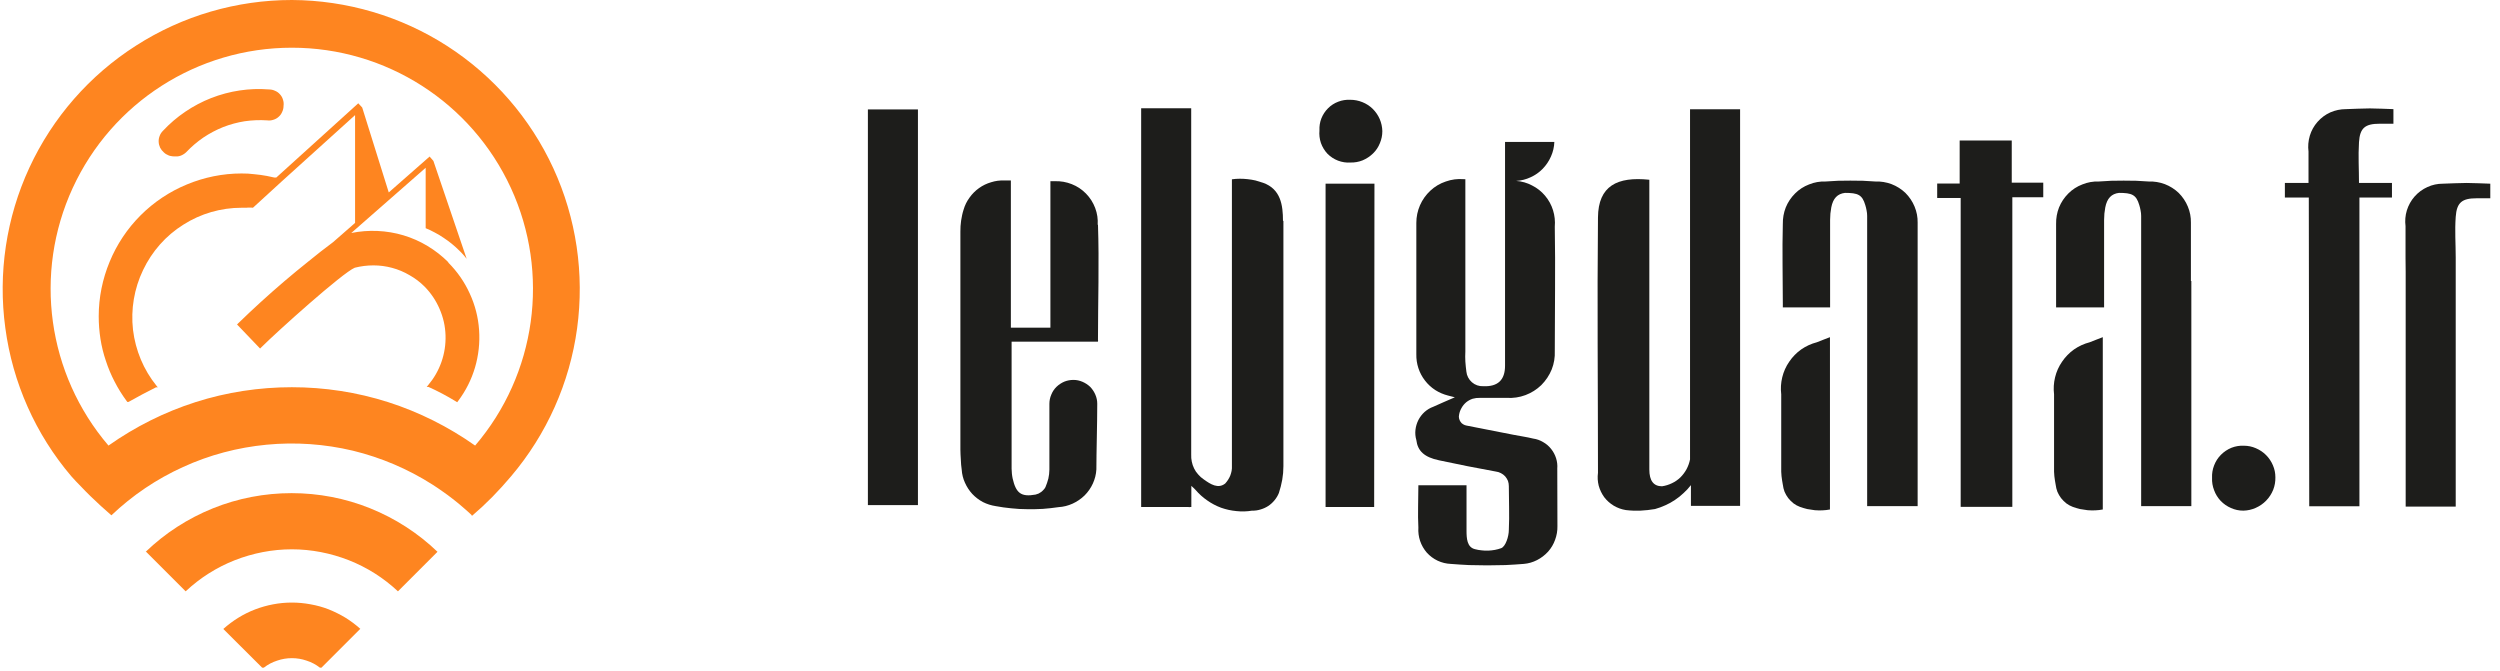
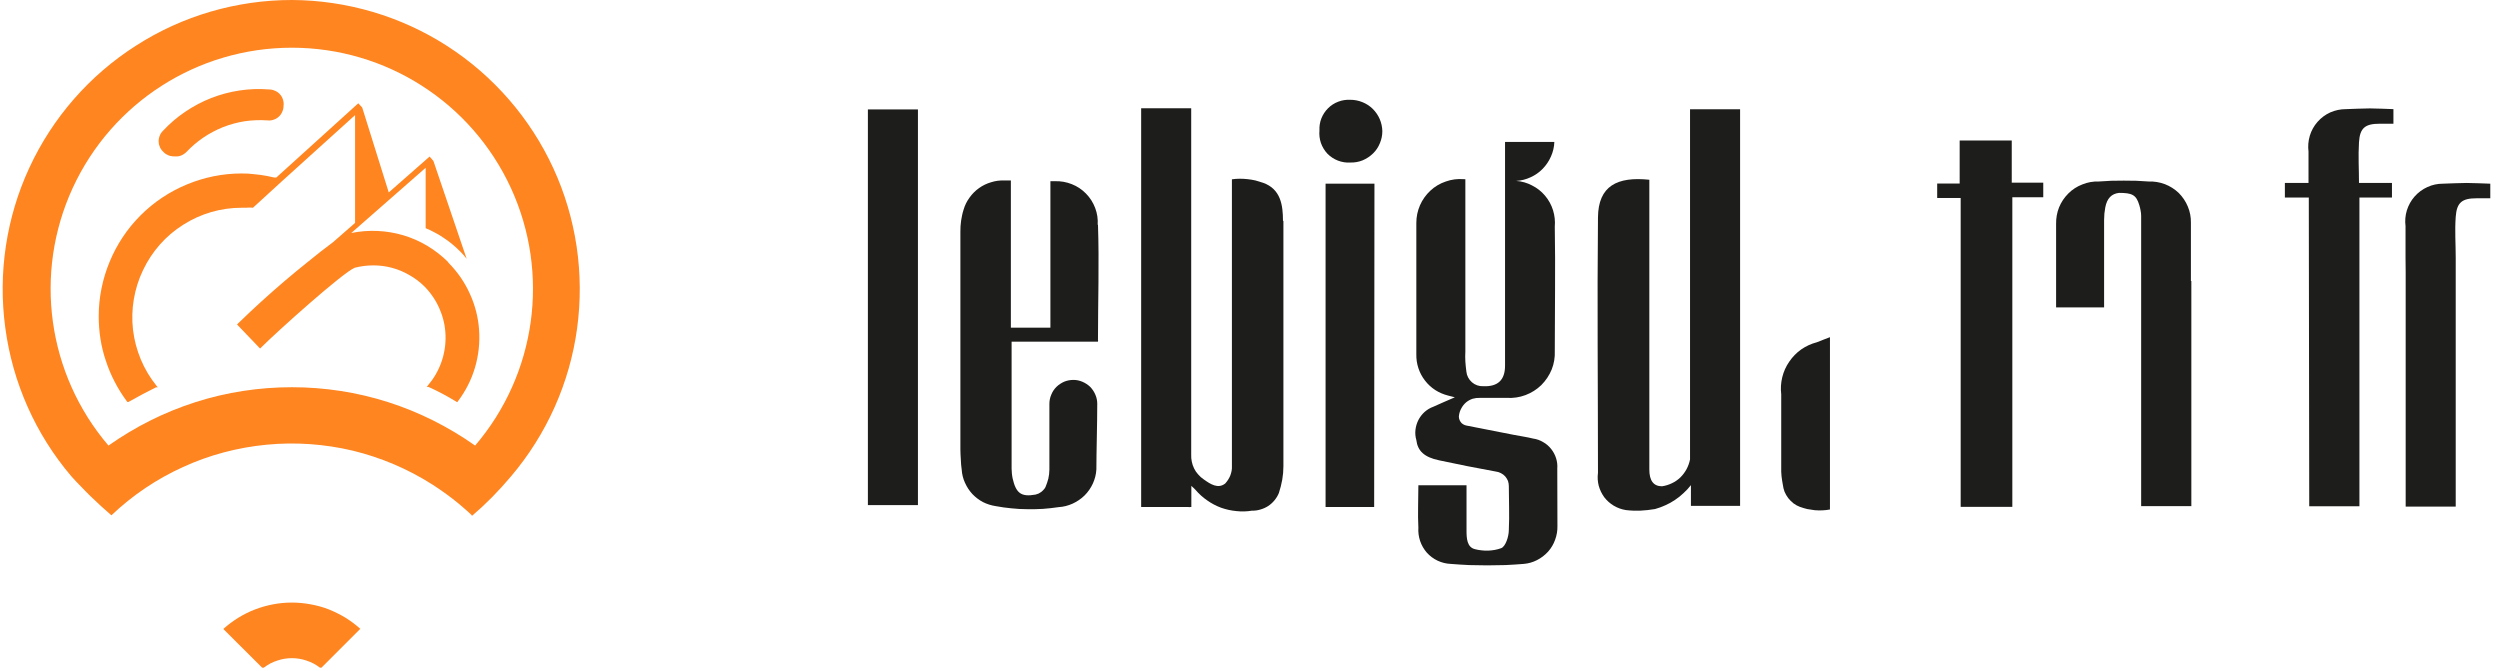
<svg xmlns="http://www.w3.org/2000/svg" version="1.2" viewBox="0 0 171 46" width="149" height="40">
  <style>
		.s0 { fill: #1d1d1b } 
		.s1 { fill: #000000 } 
		.s2 { fill: #fe8520 } 
		.s3 { fill: none } 
	</style>
  <path fill-rule="evenodd" class="s0" d="m59.31 7.5h3.43v27.12h-3.43z" />
  <path class="s0" d="m87.76 15.14c0-1.07-0.15-2.18-1.36-2.61q-0.26-0.09-0.52-0.16-0.26-0.06-0.54-0.09-0.27-0.03-0.54-0.03-0.27 0-0.54 0.04c0 4.22 0 8.75 0 10v1.33q0 4.16 0 8.32 0.01 0.17-0.02 0.33-0.03 0.16-0.09 0.32-0.06 0.15-0.15 0.29-0.09 0.14-0.2 0.26c-0.48 0.38-1 0.06-1.48-0.29q-0.21-0.14-0.37-0.33-0.17-0.18-0.28-0.41-0.11-0.22-0.16-0.47-0.05-0.24-0.04-0.49c0-3.26 0-10.82 0-17.23v-6.5h-3.43v27.33h3.16q0.03 0 0.07 0 0.03 0.01 0.07 0.01 0.04 0 0.07-0.01 0.04 0 0.07 0v-1.45c0.18 0.17 0.24 0.22 0.29 0.28q0.35 0.41 0.8 0.72 0.44 0.31 0.95 0.5 0.51 0.18 1.05 0.23 0.54 0.06 1.07-0.03 0.29 0.01 0.58-0.08 0.28-0.08 0.53-0.24 0.24-0.16 0.43-0.39 0.19-0.23 0.3-0.5 0.07-0.22 0.13-0.45 0.06-0.23 0.1-0.46 0.03-0.23 0.06-0.46 0.02-0.24 0.02-0.47 0-6.29 0-12.56 0-2.13 0-4.25" />
  <path class="s0" d="m115.66 7.49c0 6.9 0 19.7 0 24q-0.07 0.35-0.24 0.67-0.17 0.31-0.42 0.56-0.26 0.25-0.58 0.4-0.33 0.16-0.68 0.21-0.87 0-0.87-1.15v-8.54c0-1.52 0-6.59 0-11.32-2.2-0.23-3.5 0.42-3.52 2.58-0.06 5.83 0 11.67 0 17.51q-0.06 0.44 0.05 0.88 0.12 0.43 0.38 0.79 0.27 0.35 0.65 0.58 0.39 0.23 0.83 0.3 0.25 0.03 0.5 0.04 0.25 0 0.5 0 0.25-0.01 0.5-0.04 0.25-0.03 0.5-0.07 0.36-0.1 0.71-0.26 0.34-0.15 0.65-0.36 0.32-0.21 0.59-0.47 0.28-0.25 0.51-0.55v1.42h3.37v-27.18z" />
  <path class="s0" d="m158.07 13.54h-1.64v-1h1.62c0-0.77 0-1.46 0-2.15q-0.07-0.55 0.09-1.09 0.16-0.53 0.53-0.95 0.37-0.42 0.88-0.65 0.51-0.22 1.07-0.22 0.41-0.02 0.81-0.03 0.41-0.02 0.82-0.02 0.4 0 0.81 0.02 0.4 0.01 0.81 0.03v1h-0.94c-1 0-1.36 0.29-1.42 1.27-0.06 0.98 0 1.81 0 2.79h2.26v1h-2.23v21.16h-3.44z" />
  <path class="s0" d="m164.7 17.65q0-1.13 0-2.15-0.07-0.55 0.09-1.08 0.17-0.54 0.53-0.95 0.37-0.42 0.88-0.65 0.5-0.23 1.06-0.23 0.41-0.02 0.81-0.03 0.41-0.02 0.82-0.02 0.4 0 0.81 0.02 0.4 0.01 0.81 0.03v1h-0.94c-1 0-1.36 0.29-1.43 1.27-0.07 0.98 0 1.81 0 2.79v1 16.07h-3.43v-16.08z" />
  <path fill-rule="evenodd" class="s0" d="m137.75 34.74h-3.54v-21.17h-1.61v-0.99h1.54v-2.95h3.57v2.89h2.16v1h-2.12v21.22z" />
  <path class="s0" d="m94.01 34.75h-3-0.33v-22.16h3.35z" />
-   <path class="s0" d="m151.44 32.75q-0.02-0.44 0.14-0.85 0.16-0.42 0.47-0.73 0.31-0.31 0.72-0.48 0.41-0.16 0.85-0.14 0.43 0 0.82 0.17 0.4 0.17 0.7 0.47 0.3 0.3 0.47 0.7 0.17 0.39 0.17 0.82 0.01 0.45-0.15 0.86-0.17 0.42-0.48 0.74-0.31 0.32-0.72 0.5-0.4 0.18-0.85 0.19-0.44 0-0.84-0.18-0.4-0.17-0.71-0.49-0.3-0.32-0.45-0.73-0.16-0.41-0.14-0.85z" />
  <path class="s0" d="m90.26 8.94q-0.02-0.43 0.13-0.82 0.16-0.4 0.46-0.7 0.3-0.3 0.7-0.45 0.39-0.15 0.82-0.13 0.43 0 0.83 0.16 0.4 0.16 0.71 0.46 0.31 0.31 0.48 0.7 0.17 0.4 0.18 0.83 0 0.43-0.17 0.83-0.16 0.4-0.47 0.7-0.31 0.3-0.71 0.47-0.4 0.16-0.83 0.15-0.44 0.03-0.86-0.13-0.41-0.16-0.72-0.47-0.3-0.32-0.45-0.74-0.14-0.42-0.1-0.86z" />
  <path class="s0" d="m75.06 15.42q0.04-0.6-0.17-1.16-0.21-0.56-0.63-0.99-0.42-0.43-0.98-0.65-0.56-0.22-1.16-0.2h-0.3v10.04h-2.71q0-3.45 0-6.86v-3.23h-0.44q-0.47-0.02-0.91 0.12-0.45 0.13-0.83 0.4-0.38 0.27-0.65 0.65-0.28 0.38-0.41 0.83-0.06 0.18-0.1 0.37-0.04 0.19-0.07 0.38-0.02 0.19-0.04 0.38-0.01 0.19-0.01 0.38 0 7.47 0 14.93 0 0.17 0.01 0.35 0.01 0.17 0.02 0.34 0.01 0.17 0.02 0.35 0.02 0.17 0.04 0.34 0.03 0.47 0.22 0.89 0.19 0.43 0.5 0.77 0.32 0.34 0.73 0.56 0.42 0.21 0.88 0.28 0.53 0.1 1.07 0.15 0.54 0.06 1.08 0.06 0.54 0.01 1.08-0.02 0.54-0.04 1.08-0.12 0.5-0.03 0.96-0.24 0.46-0.21 0.82-0.56 0.36-0.36 0.57-0.82 0.21-0.46 0.24-0.96c0-1.16 0.06-3.12 0.06-4.51q0-0.32-0.13-0.62-0.13-0.3-0.35-0.53-0.23-0.22-0.53-0.35-0.3-0.13-0.62-0.13-0.33 0-0.63 0.12-0.3 0.13-0.54 0.36-0.23 0.23-0.35 0.53-0.13 0.3-0.13 0.63c0 1.4 0 3.37 0 4.51q0 0.15-0.02 0.31-0.02 0.15-0.05 0.3-0.04 0.16-0.09 0.3-0.05 0.15-0.11 0.29-0.05 0.1-0.13 0.18-0.07 0.08-0.16 0.15-0.08 0.06-0.18 0.11-0.1 0.04-0.21 0.07c-1 0.18-1.34-0.11-1.57-1.11q-0.02-0.08-0.03-0.17-0.01-0.08-0.02-0.16-0.01-0.09-0.01-0.17-0.01-0.09-0.01-0.17v-8.7h5.92q0-0.02 0-0.03 0.01-0.02 0.01-0.04 0-0.02-0.01-0.04 0-0.01 0-0.03c0-2.63 0.09-5.27 0-7.89" />
  <path class="s0" d="m124.35 23.46q-0.58 0.15-1.07 0.49-0.48 0.34-0.82 0.84-0.34 0.49-0.48 1.07-0.14 0.58-0.07 1.17c0 1.68 0 3.37 0 5q0 0.15 0 0.3 0.01 0.15 0.02 0.3 0.01 0.15 0.04 0.3 0.02 0.14 0.05 0.29 0.03 0.25 0.12 0.49 0.1 0.23 0.25 0.43 0.16 0.2 0.36 0.36 0.2 0.15 0.44 0.24 0.25 0.09 0.5 0.15 0.26 0.05 0.52 0.08 0.26 0.02 0.52 0.01 0.26-0.01 0.52-0.06v-11.81c0 0-0.91 0.35-0.9 0.35z" />
-   <path class="s0" d="m131.26 19.26c0-1.32 0-2.63 0-4q0.01-0.57-0.21-1.1-0.22-0.53-0.63-0.94-0.41-0.39-0.95-0.6-0.54-0.2-1.11-0.18-0.43-0.03-0.85-0.05-0.43-0.01-0.86-0.01-0.42 0-0.85 0.01-0.42 0.02-0.85 0.05-0.59-0.02-1.13 0.2-0.55 0.21-0.96 0.62-0.42 0.42-0.64 0.96-0.21 0.54-0.2 1.13c-0.05 1.82 0 3.65 0 5.48q0 0.03 0 0.06 0 0.03 0 0.06 0 0.03 0 0.06 0 0.03 0 0.06h3.24q0-3 0-6 0-0.11 0.01-0.21 0-0.11 0.01-0.22 0.01-0.1 0.03-0.21 0.01-0.1 0.03-0.21c0.12-0.63 0.43-0.94 0.94-1 0.88 0 1.18 0.12 1.39 0.83q0.03 0.09 0.05 0.18 0.03 0.1 0.04 0.19 0.02 0.09 0.03 0.19 0.01 0.09 0.01 0.19 0 3.4 0 6.79 0 0.02 0 0.04 0 0.03 0 0.05 0 0.02 0 0.05 0 0.02 0 0.04v11.58 1.34h3.46v-0.6q0-7.41 0-14.83z" />
-   <path class="s0" d="m143.05 23.46q-0.58 0.15-1.07 0.49-0.48 0.34-0.82 0.84-0.34 0.49-0.48 1.07-0.14 0.58-0.07 1.17c0 1.68 0 3.37 0 5q0 0.15 0 0.3 0.01 0.15 0.02 0.3 0.01 0.15 0.04 0.3 0.02 0.14 0.05 0.29 0.03 0.25 0.12 0.49 0.1 0.23 0.25 0.43 0.16 0.2 0.36 0.36 0.2 0.15 0.44 0.24 0.25 0.09 0.5 0.15 0.26 0.05 0.52 0.08 0.26 0.02 0.52 0.01 0.26-0.01 0.52-0.06v-11.81c0 0-0.91 0.35-0.9 0.35z" />
  <path class="s0" d="m149.99 19.26c0-1.32 0-2.63 0-4q0.01-0.57-0.21-1.1-0.22-0.53-0.63-0.94-0.41-0.39-0.95-0.6-0.54-0.2-1.11-0.18-0.43-0.03-0.85-0.05-0.43-0.01-0.86-0.01-0.42 0-0.85 0.01-0.42 0.02-0.85 0.05-0.59-0.02-1.13 0.2-0.55 0.21-0.96 0.62-0.42 0.42-0.64 0.96-0.21 0.54-0.2 1.13 0 2.73 0 5.48 0 0.03 0 0.06 0 0.03 0 0.06 0 0.03 0 0.06 0 0.03 0 0.06h3.29q0-3 0-6 0-0.11 0.01-0.21 0-0.11 0.01-0.22 0.01-0.1 0.03-0.21 0.01-0.1 0.03-0.21c0.12-0.63 0.43-0.94 0.94-1 0.88 0 1.18 0.12 1.39 0.83q0.03 0.09 0.05 0.18 0.03 0.1 0.04 0.19 0.02 0.09 0.03 0.19 0.01 0.09 0.01 0.19 0 3.4 0 6.79 0 0.02 0 0.04 0 0.03 0 0.05 0 0.02 0 0.05 0 0.02 0 0.04v11.58 1.34h3.44v-15.43" />
  <path class="s0" d="m106.56 32.13q0.03-0.37-0.08-0.72-0.11-0.35-0.34-0.64-0.23-0.29-0.55-0.47-0.32-0.19-0.68-0.24c-0.44-0.11-0.9-0.17-1.35-0.26l-3.21-0.63q-0.13-0.02-0.24-0.09-0.11-0.06-0.18-0.17-0.07-0.1-0.1-0.23-0.03-0.12 0-0.25 0.04-0.25 0.17-0.47 0.12-0.22 0.32-0.39 0.2-0.16 0.44-0.24 0.25-0.07 0.5-0.06 0.93 0 1.84 0 0.66 0.04 1.28-0.19 0.61-0.23 1.08-0.68 0.47-0.47 0.72-1.08 0.24-0.61 0.21-1.27c0-2.84 0.05-5.67 0-8.51q0.05-0.58-0.12-1.13-0.17-0.55-0.55-1-0.37-0.44-0.89-0.7-0.51-0.27-1.09-0.31h-0.47 0.47q0.52-0.03 0.99-0.25 0.47-0.21 0.83-0.58 0.36-0.37 0.57-0.85 0.21-0.47 0.23-0.99h-3.38v2.74 7.45q0 2.56 0 5.13 0.01 1.49-1.5 1.42-0.21 0.01-0.41-0.06-0.2-0.07-0.36-0.21-0.16-0.14-0.26-0.33-0.1-0.19-0.12-0.4-0.02-0.17-0.04-0.34-0.02-0.18-0.03-0.35-0.01-0.17-0.01-0.34 0-0.18 0.01-0.35c0-2 0-7.52 0-11.81h-0.12q-0.63-0.05-1.22 0.16-0.6 0.2-1.06 0.63-0.46 0.43-0.71 1-0.25 0.58-0.25 1.21 0 4.5 0 9-0.01 0.49 0.14 0.95 0.15 0.46 0.45 0.85 0.29 0.38 0.7 0.65 0.41 0.26 0.88 0.38l0.47 0.12c-0.57 0.25-1 0.43-1.48 0.65q-0.33 0.12-0.6 0.36-0.26 0.24-0.42 0.55-0.16 0.32-0.2 0.67-0.04 0.36 0.06 0.7c0.09 0.75 0.55 1.18 1.56 1.39q1.95 0.42 3.89 0.77 0.18 0.02 0.35 0.11 0.16 0.08 0.29 0.22 0.12 0.14 0.19 0.31 0.06 0.17 0.06 0.36c0 1 0.05 2 0 3 0 0.45-0.22 1.13-0.52 1.25q-0.22 0.08-0.44 0.12-0.23 0.04-0.45 0.05-0.23 0.01-0.46-0.02-0.23-0.02-0.45-0.08c-0.55-0.13-0.58-0.75-0.58-1.27 0-1 0-2.06 0-3.11h-3.3c0 1-0.05 2 0 2.9q-0.03 0.47 0.12 0.92 0.15 0.44 0.46 0.8 0.32 0.35 0.74 0.55 0.43 0.2 0.9 0.22 0.62 0.05 1.25 0.08 0.62 0.02 1.25 0.02 0.63 0 1.25-0.02 0.63-0.03 1.25-0.08 0.48-0.04 0.91-0.26 0.43-0.22 0.76-0.58 0.32-0.36 0.48-0.81 0.17-0.46 0.16-0.94 0-1.97-0.01-3.93z" />
  <path class="s0" d="" />
  <path class="s1" d="" />
-   <path class="s2" d="m9.84 37.82l2.71 2.71c0.98-0.92 2.12-1.64 3.36-2.13 1.25-0.49 2.58-0.75 3.92-0.75 1.33 0 2.66 0.26 3.91 0.75 1.24 0.49 2.38 1.21 3.36 2.13l2.71-2.71c-1.33-1.28-2.9-2.29-4.61-2.98-1.71-0.69-3.54-1.04-5.39-1.04-1.85 0-3.68 0.35-5.39 1.04-1.71 0.69-3.28 1.7-4.61 2.98z" />
  <path class="s2" d="m19.83 41.3q-0.65 0-1.28 0.12-0.64 0.12-1.24 0.35-0.6 0.23-1.15 0.57-0.55 0.34-1.03 0.77l2.66 2.65h0.12q0.41-0.32 0.91-0.48 0.49-0.17 1.01-0.17 0.52 0 1.01 0.17 0.5 0.16 0.91 0.48h0.11l2.66-2.66q-0.48-0.43-1.03-0.77-0.55-0.33-1.15-0.57-0.6-0.23-1.23-0.34-0.64-0.12-1.28-0.12z" />
  <path class="s3" d="m19.83 3.3c-3.16 0-6.25 0.9-8.91 2.6-2.66 1.7-4.78 4.13-6.1 6.99-1.33 2.87-1.8 6.06-1.37 9.18 0.44 3.13 1.76 6.07 3.81 8.47 1.83-1.29 3.84-2.3 5.97-2.98 2.13-0.68 4.36-1.02 6.6-1.02 2.23 0 4.46 0.34 6.59 1.02 2.13 0.68 4.14 1.69 5.97 2.98 2.05-2.4 3.37-5.34 3.81-8.46 0.43-3.13-0.04-6.32-1.36-9.18-1.33-2.87-3.44-5.3-6.1-7-2.66-1.7-5.75-2.6-8.91-2.6z" />
  <path class="s2" d="m19.83 0c-3.78 0-7.49 1.08-10.67 3.12-3.19 2.03-5.73 4.94-7.32 8.37-1.59 3.43-2.16 7.25-1.65 10.99 0.5 3.75 2.07 7.28 4.52 10.16q0.32 0.36 0.66 0.7 0.33 0.35 0.67 0.68 0.35 0.34 0.7 0.66 0.36 0.33 0.72 0.64c1.44-1.37 3.1-2.49 4.91-3.31 1.81-0.83 3.75-1.34 5.73-1.53 1.98-0.19 3.97-0.05 5.91 0.41 1.93 0.47 3.77 1.25 5.45 2.32q0.36 0.23 0.71 0.48 0.35 0.24 0.69 0.51 0.34 0.26 0.66 0.54 0.33 0.28 0.64 0.57v0.06q0.36-0.31 0.72-0.64 0.35-0.33 0.69-0.67 0.33-0.34 0.66-0.7 0.32-0.35 0.63-0.72c2.44-2.88 4.01-6.39 4.52-10.13 0.51-3.74-0.05-7.55-1.63-10.98-1.58-3.43-4.11-6.34-7.28-8.38-3.17-2.04-6.87-3.13-10.64-3.15zm12.56 30.54c-1.83-1.29-3.84-2.3-5.97-2.98-2.13-0.68-4.36-1.02-6.59-1.02-2.24 0-4.47 0.34-6.6 1.02-2.13 0.68-4.14 1.69-5.97 2.98-4.19-4.9-5.15-11.8-2.45-17.66 2.7-5.86 8.56-9.61 15.02-9.61 6.45 0 12.31 3.75 15.01 9.61 2.7 5.86 1.74 12.76-2.45 17.66z" />
  <path class="s1" d="" />
  <path class="s2" d="m11.76 10.72q-0.1 0-0.19-0.02-0.1-0.01-0.19-0.05-0.09-0.04-0.18-0.09-0.08-0.05-0.15-0.12-0.16-0.14-0.25-0.32-0.09-0.19-0.1-0.4-0.01-0.21 0.07-0.41 0.07-0.19 0.22-0.34 0.69-0.74 1.53-1.31 0.84-0.57 1.78-0.94 0.95-0.37 1.95-0.52 1-0.15 2.01-0.07 0.22 0 0.41 0.09 0.2 0.08 0.34 0.24 0.15 0.16 0.21 0.37 0.07 0.21 0.04 0.42 0 0.22-0.09 0.41-0.08 0.2-0.24 0.34-0.16 0.15-0.37 0.21-0.21 0.07-0.42 0.04-0.77-0.05-1.54 0.06-0.76 0.12-1.48 0.4-0.72 0.29-1.36 0.72-0.64 0.44-1.17 1-0.08 0.08-0.18 0.14-0.09 0.06-0.2 0.1-0.11 0.04-0.22 0.05-0.12 0.01-0.23 0z" />
  <path class="s2" d="m30.55 17.97q-0.64-0.64-1.42-1.11-0.78-0.47-1.65-0.73-0.87-0.26-1.78-0.3-0.91-0.04-1.8 0.14l5.1-4.47v4.14q0.32 0.13 0.63 0.3 0.31 0.16 0.6 0.36 0.29 0.19 0.56 0.41 0.27 0.22 0.52 0.47 0.07 0.07 0.13 0.13 0.07 0.07 0.13 0.14 0.06 0.07 0.12 0.14 0.06 0.08 0.12 0.15l-2.28-6.71-0.26-0.3-2.8 2.46-1.82-5.82-0.27-0.29-5.62 5.09h-0.13l-0.51-0.11q-0.22-0.04-0.43-0.07-0.22-0.03-0.44-0.05-0.21-0.02-0.43-0.04-0.22-0.01-0.44-0.01c-1.29 0-2.56 0.26-3.74 0.75-1.19 0.49-2.27 1.21-3.18 2.12-0.91 0.91-1.63 1.99-2.12 3.18-0.49 1.18-0.75 2.45-0.75 3.74q0 0.78 0.12 1.55 0.12 0.77 0.37 1.5 0.24 0.74 0.6 1.43 0.36 0.7 0.82 1.32l0.05 0.07h0.08q0.96-0.54 1.88-1h0.13l-0.09-0.11c-0.89-1.1-1.44-2.43-1.61-3.83-0.16-1.41 0.08-2.83 0.69-4.1 0.61-1.28 1.56-2.36 2.76-3.11 1.19-0.76 2.58-1.16 3.99-1.16h0.33q0.06 0 0.11-0.01 0.06 0 0.11 0 0.06 0 0.12 0 0.05 0.01 0.11 0.01l2-1.83 5-4.52v7.39l-1.51 1.32q-0.86 0.64-1.69 1.32-0.84 0.67-1.65 1.36-0.82 0.7-1.61 1.42-0.79 0.72-1.56 1.47l-0.07 0.07 1.58 1.65 0.08-0.08c1.08-1.08 5.59-5.13 6.41-5.46q0.63-0.16 1.28-0.16 0.65 0 1.28 0.17 0.63 0.17 1.19 0.5 0.57 0.32 1.03 0.78 0.66 0.67 1.03 1.53 0.38 0.87 0.41 1.81 0.03 0.94-0.28 1.83-0.31 0.88-0.92 1.6l-0.09 0.11h0.12q0.94 0.42 1.89 1l0.08 0.05 0.06-0.08q0.79-1.05 1.16-2.3 0.37-1.26 0.28-2.57-0.09-1.31-0.64-2.5-0.54-1.19-1.47-2.12z" />
</svg>